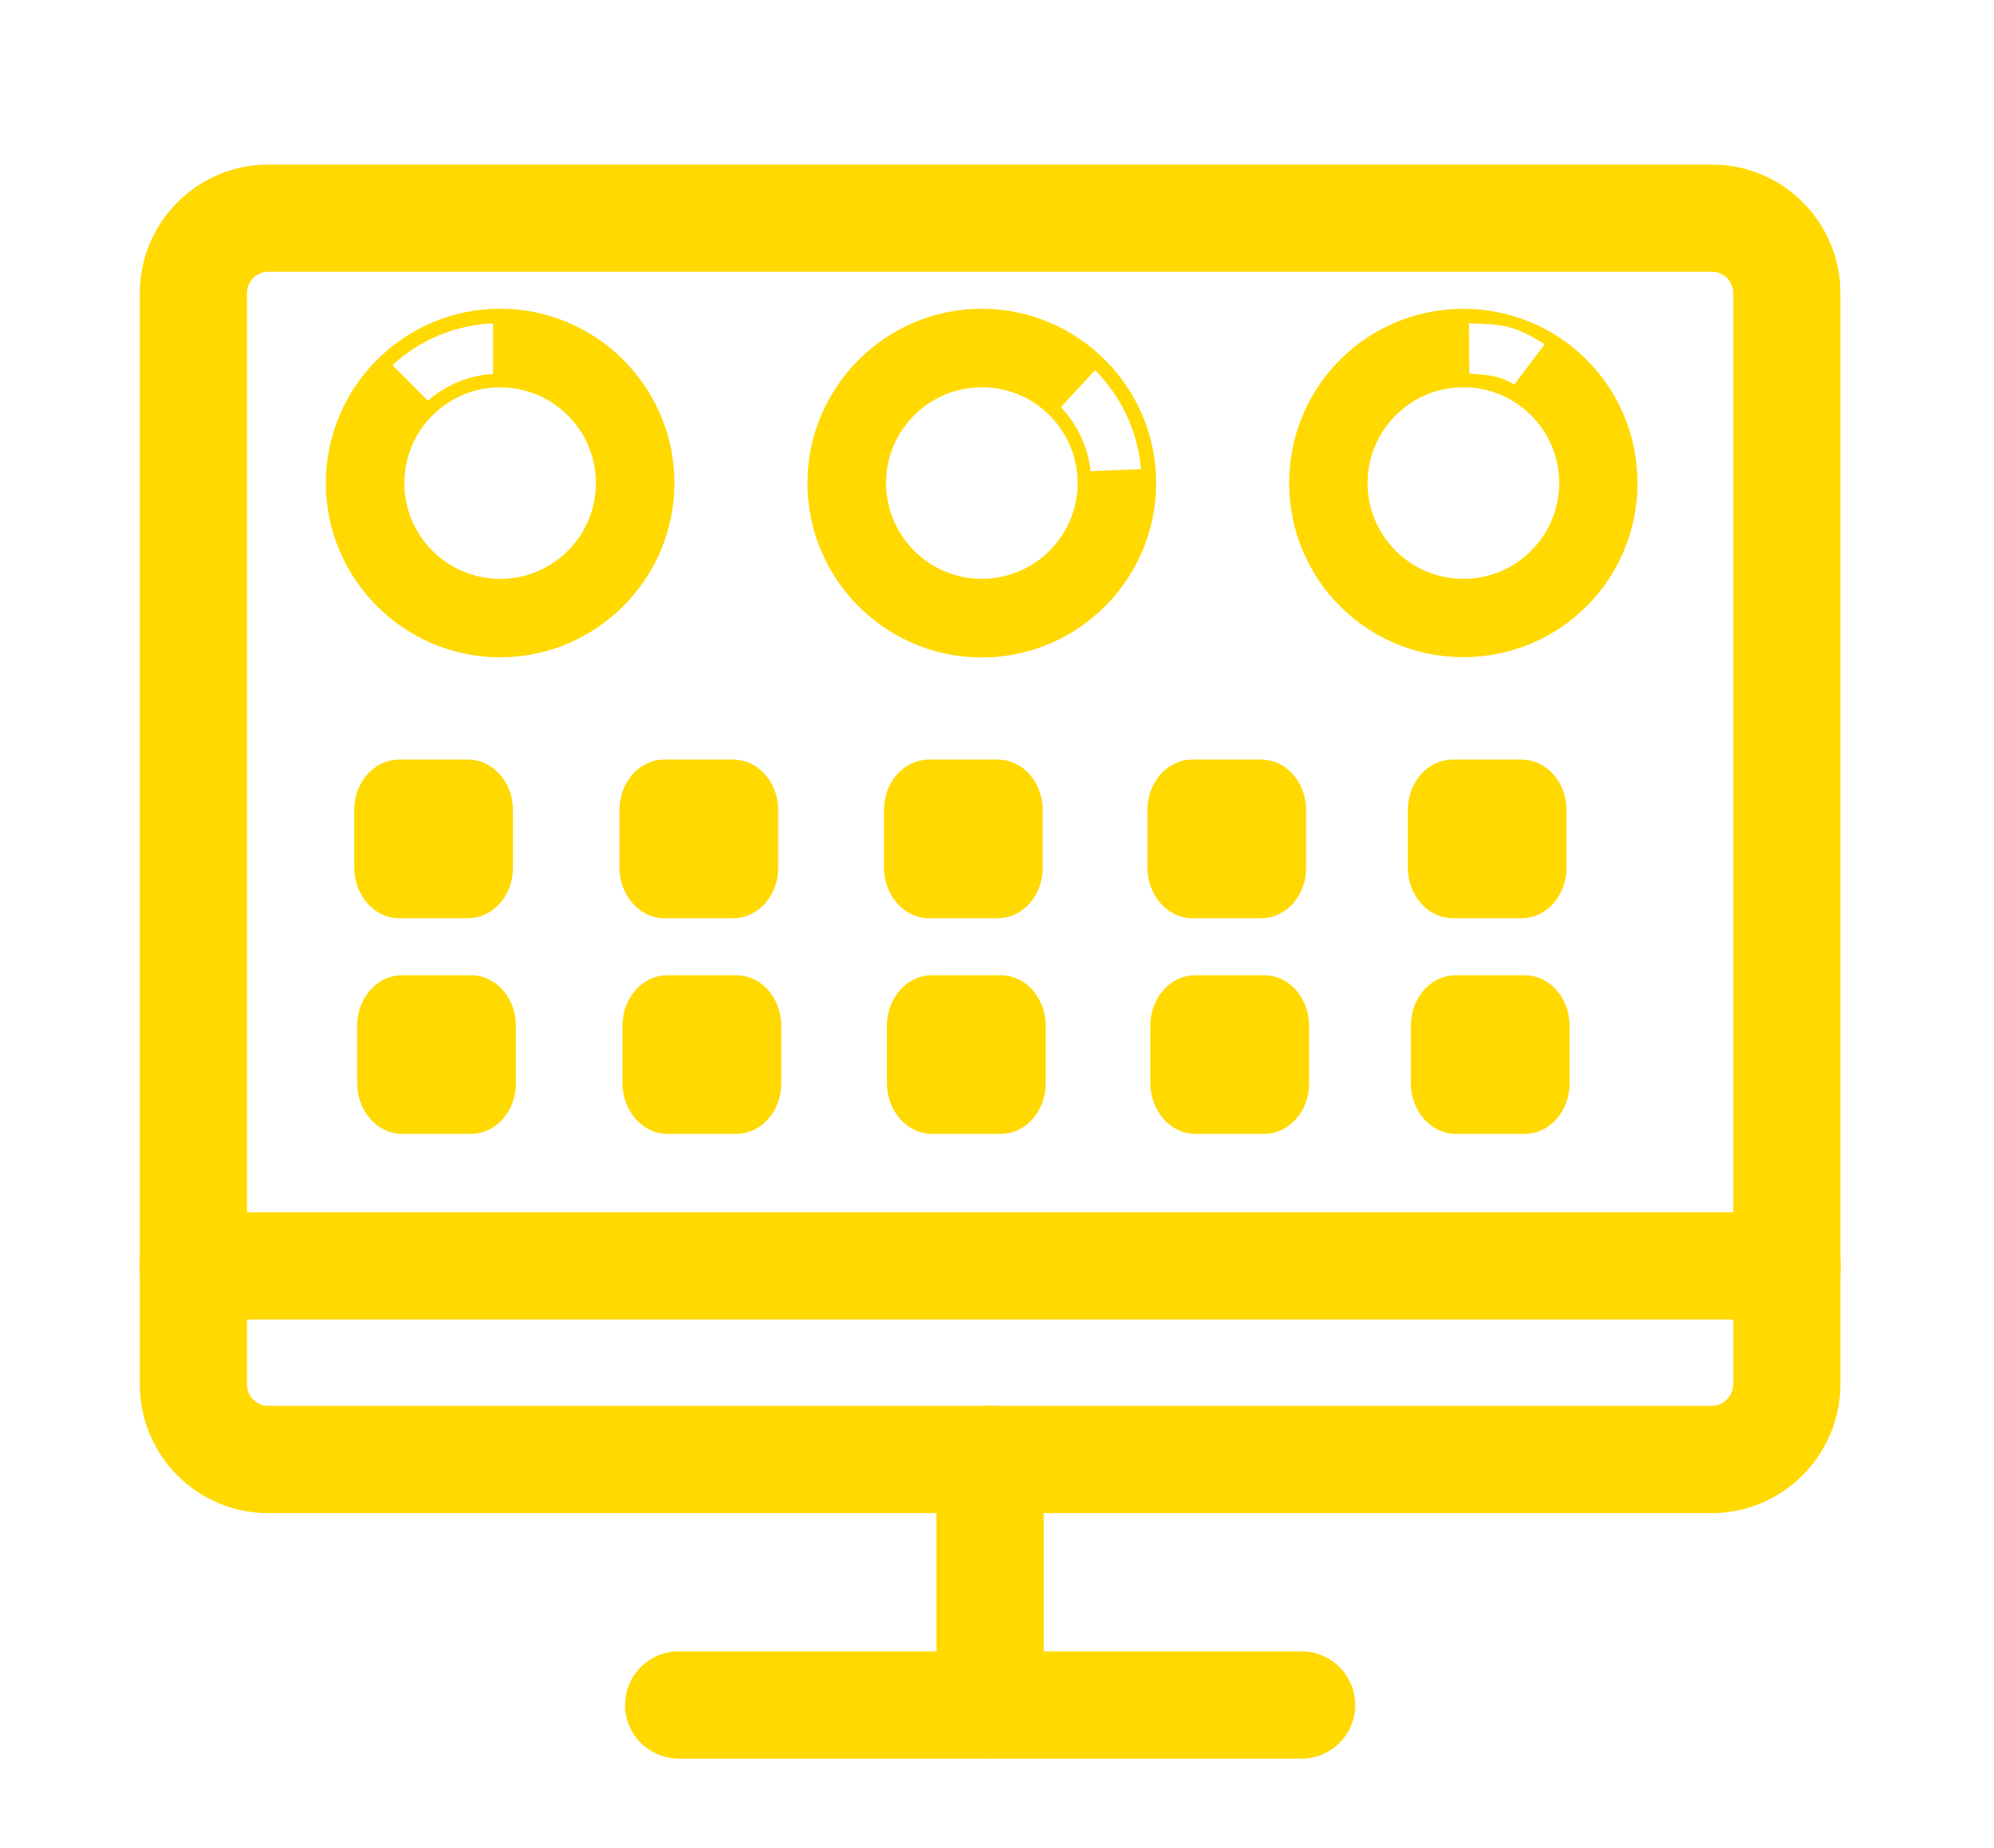
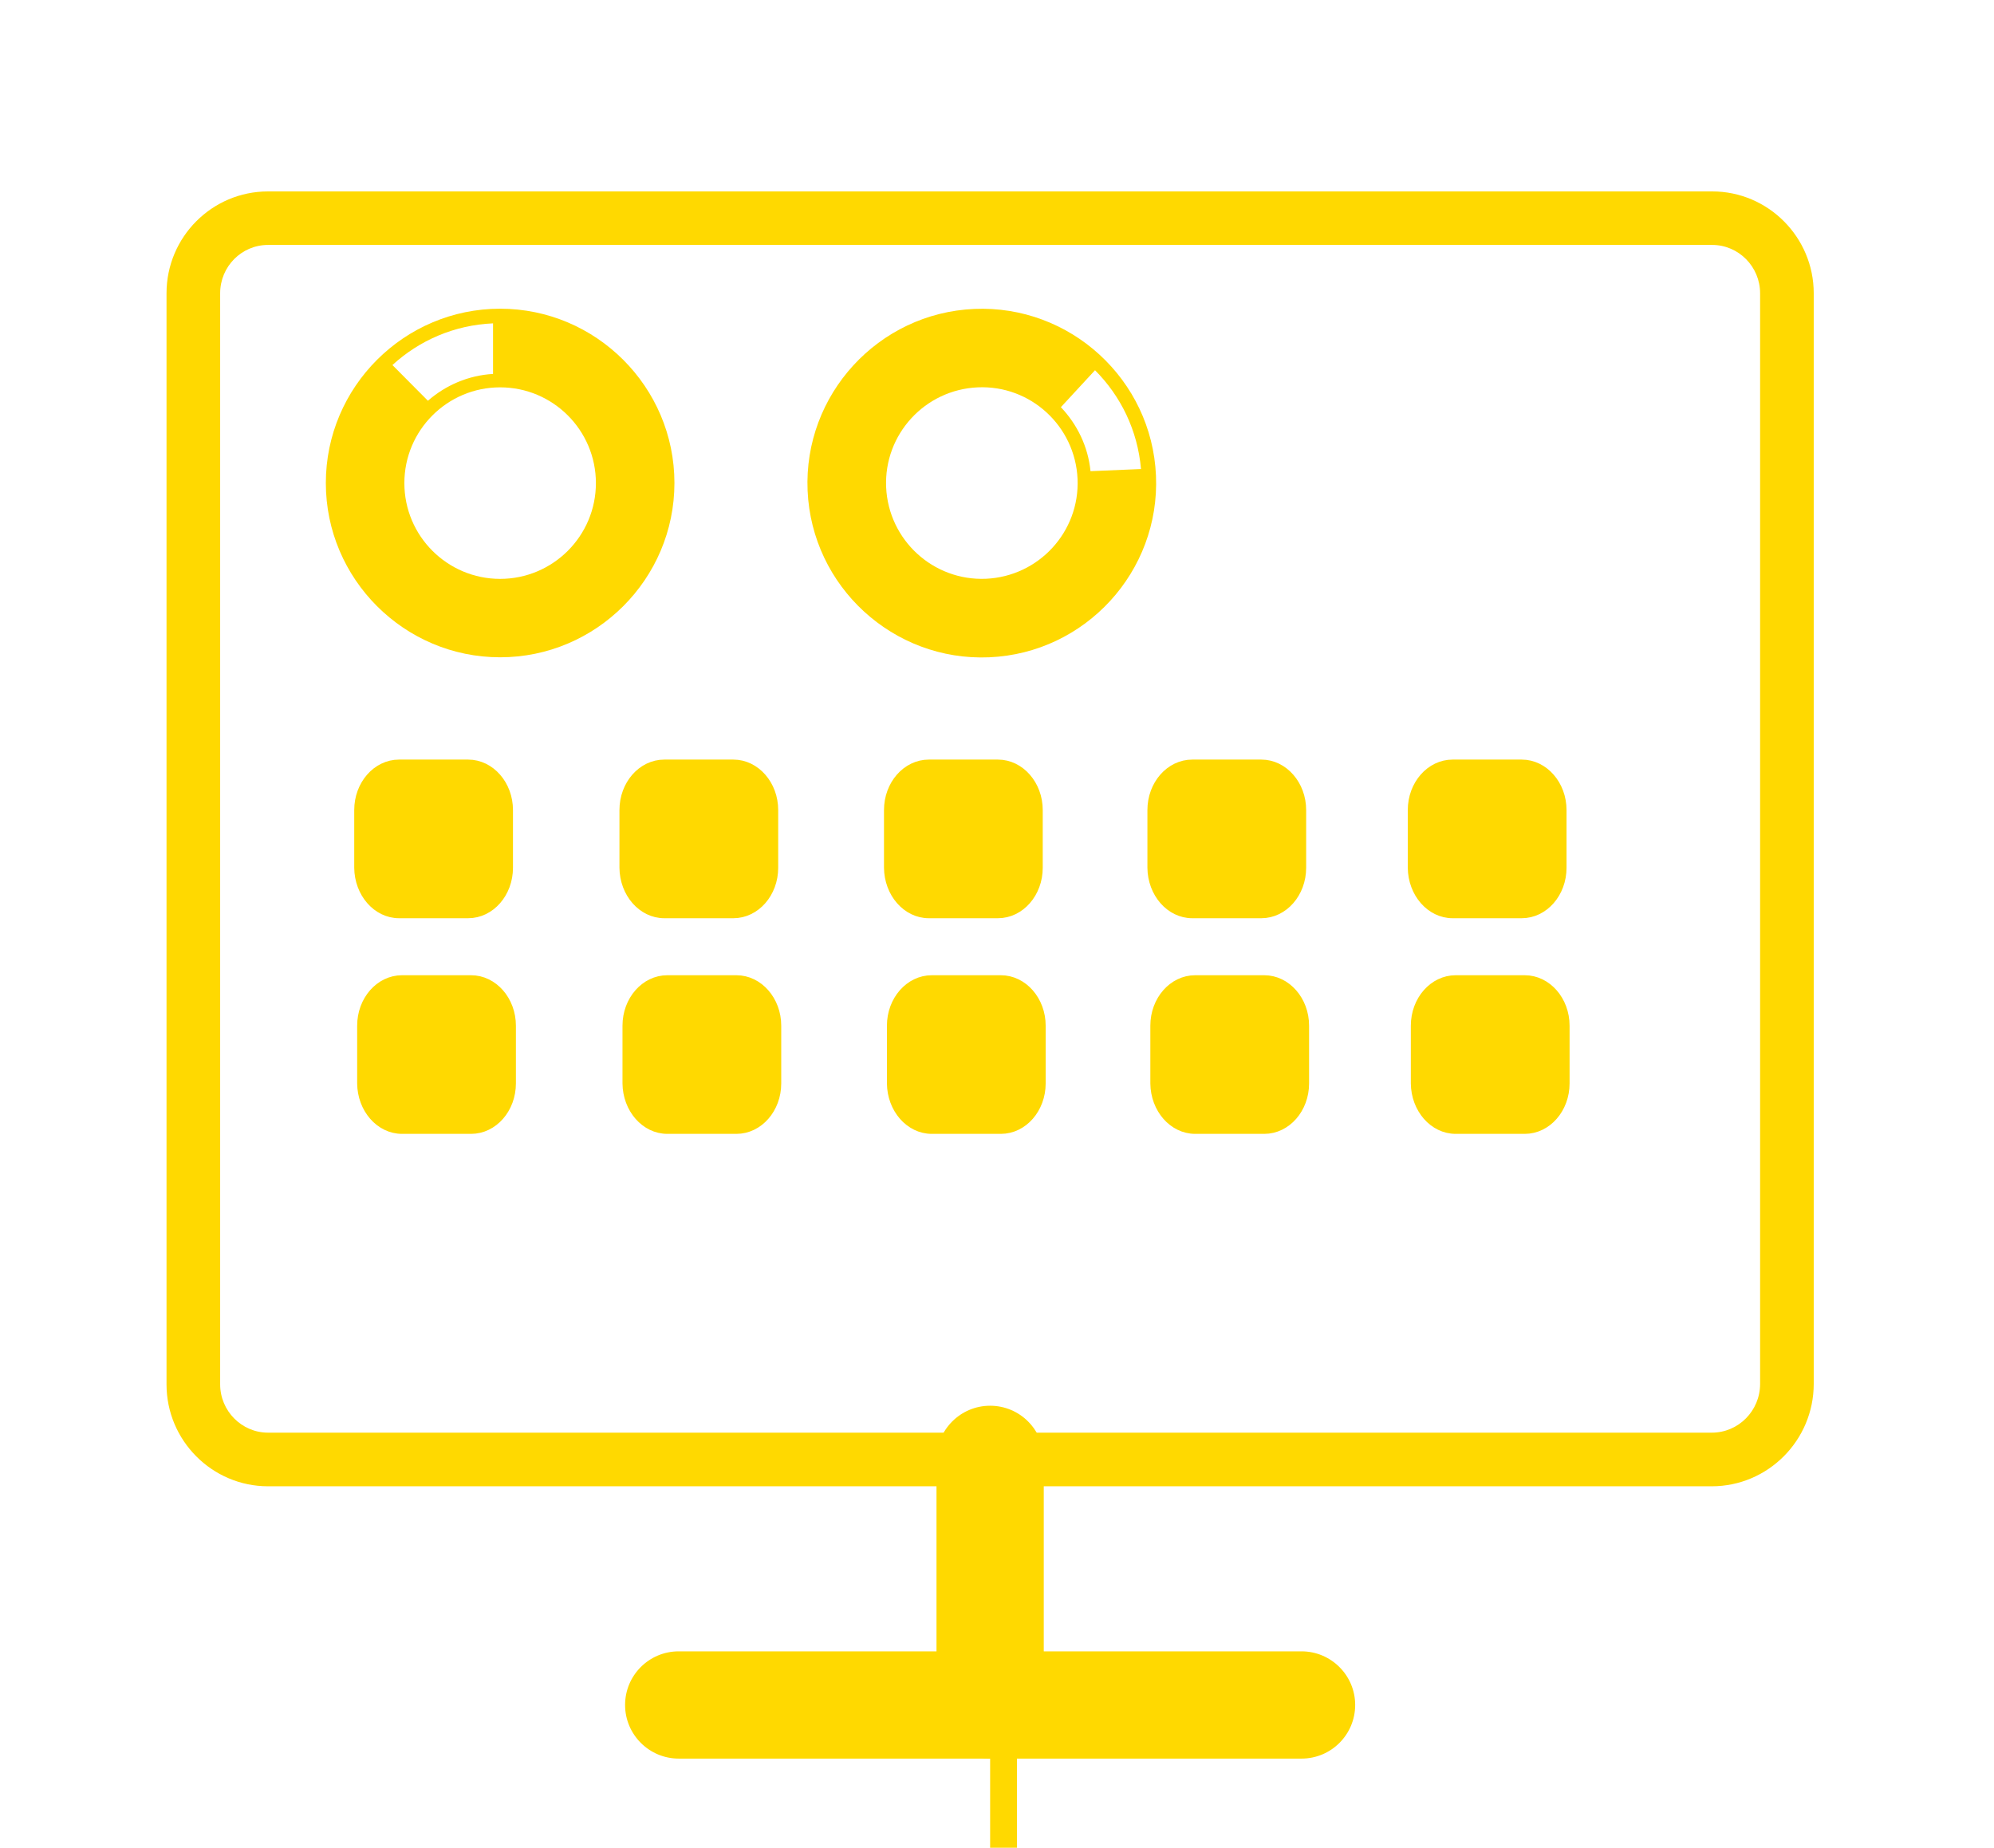
<svg xmlns="http://www.w3.org/2000/svg" id="Layer_1" viewBox="0 0 176.98 164">
  <defs>
    <style>.cls-1,.cls-2{fill:#ffd900;}.cls-2{stroke:#ffd900;stroke-miterlimit:10;}</style>
  </defs>
  <path class="cls-1" d="M60.24,156.09c-2.62,0-4.76-2.13-4.76-4.76s2.13-4.76,4.76-4.76h55.28c2.62,0,4.76,2.13,4.76,4.76s-2.13,4.76-4.76,4.76h-55.28Z" />
-   <path class="cls-1" d="M115.52,153.71h-55.28c-1.31,0-2.38-1.06-2.38-2.38s1.06-2.38,2.38-2.38h55.28c1.31,0,2.38,1.06,2.38,2.38s-1.06,2.38-2.38,2.38Z" />
-   <path class="cls-1" d="M23.79,134.3c-6.28,0-11.38-5.12-11.38-11.42V26.03c0-6.3,5.11-11.42,11.38-11.42h128.18c6.28,0,11.38,5.12,11.38,11.42v96.8c0,6.32-5.12,11.46-11.42,11.47H23.79ZM23.79,24.12c-1.03,0-1.87.86-1.87,1.91v96.84c0,1.05.84,1.91,1.87,1.91h128.14c1.06,0,1.91-.88,1.91-1.96V26.03c0-1.05-.84-1.91-1.87-1.91H23.79Z" />
  <path class="cls-1" d="M151.93,131.92H23.79c-4.96,0-9.01-4.06-9.01-9.04V26.03c0-4.99,4.04-9.04,9.01-9.04h128.18c4.96,0,9.01,4.06,9.01,9.04v96.8c0,5.01-4.06,9.09-9.05,9.09h0ZM23.79,21.74c-2.35,0-4.25,1.92-4.25,4.29v96.84c0,2.36,1.91,4.29,4.25,4.29h128.14c2.37,0,4.29-1.94,4.29-4.33V26.03c0-2.36-1.91-4.29-4.25-4.29H23.79Z" />
-   <path class="cls-1" d="M17.14,117.12c-2.62,0-4.76-2.13-4.76-4.76s2.13-4.76,4.76-4.76h141.48c2.62,0,4.76,2.13,4.76,4.76s-2.13,4.76-4.76,4.76H17.14Z" />
-   <path class="cls-1" d="M159.57,114.84H18.09c-1.31,0-2.38-1.06-2.38-2.38s1.06-2.38,2.38-2.38h141.48c1.31,0,2.38,1.06,2.38,2.38s-1.06,2.38-2.38,2.38Z" />
  <path class="cls-1" d="M87.88,156.09c-2.62,0-4.76-2.13-4.76-4.76v-21.8c0-2.62,2.13-4.76,4.76-4.76s4.76,2.13,4.76,4.76v21.8c0,2.62-2.13,4.76-4.76,4.76Z" />
-   <path class="cls-1" d="M87.88,153.71c-1.31,0-2.38-1.06-2.38-2.38v-21.8c0-1.31,1.06-2.38,2.38-2.38s2.38,1.06,2.38,2.38v21.8c0,1.31-1.06,2.38-2.38,2.38Z" />
+   <path class="cls-1" d="M87.88,153.71c-1.31,0-2.38-1.06-2.38-2.38c0-1.31,1.06-2.38,2.38-2.38s2.38,1.06,2.38,2.38v21.8c0,1.31-1.06,2.38-2.38,2.38Z" />
  <path class="cls-1" d="M44.39,27.4c-8.52,0-15.47,6.95-15.47,15.47s6.95,15.47,15.47,15.47,15.47-6.95,15.47-15.47-6.95-15.47-15.47-15.47ZM52.89,42.88c0,4.69-3.81,8.5-8.5,8.5s-8.5-3.81-8.5-8.5,3.81-8.5,8.5-8.5,8.5,3.81,8.5,8.5ZM43.76,28.7v4.49c-2.21.13-4.21,1.01-5.78,2.38l-3.15-3.17c2.38-2.18,5.48-3.55,8.93-3.7h0Z" />
  <path class="cls-1" d="M102.6,42.21c-.37-8.52-7.61-15.16-16.13-14.79s-15.16,7.61-14.79,16.13,7.61,15.16,16.13,14.79,15.16-7.61,14.79-16.13ZM87.51,51.37c-4.69.2-8.65-3.44-8.86-8.13-.2-4.69,3.44-8.65,8.13-8.86s8.65,3.44,8.86,8.13c.2,4.69-3.44,8.65-8.13,8.86ZM101.28,41.63l-4.49.19c-.22-2.2-1.19-4.16-2.63-5.68l3.03-3.28c2.28,2.29,3.78,5.32,4.08,8.76h0Z" />
-   <path class="cls-1" d="M140.7,31.81c-6.09-5.96-15.92-5.85-21.88.24s-5.85,15.92.24,21.88c6.09,5.96,15.92,5.85,21.88-.24s5.85-15.92-.24-21.88ZM135.96,48.82c-3.28,3.36-8.66,3.42-12.02.13s-3.42-8.66-.13-12.02,8.66-3.42,12.02-.13c3.36,3.28,3.42,8.66.13,12.02ZM137.1,30.56l-2.7,3.57c-1.11-.65-1.91-.85-3.99-.97l-.03-4.47c3.23.11,4.01.2,6.73,1.86h0Z" />
  <path class="cls-2" d="M35.42,81h6.13c1.92,0,3.48-1.78,3.48-3.98v-5.12c0-2.19-1.56-3.98-3.48-3.98h-6.13c-1.92,0-3.48,1.78-3.48,3.98v5.12c.02,2.19,1.57,3.98,3.48,3.98ZM58.96,81h6.13c1.92,0,3.48-1.78,3.48-3.98v-5.12c0-2.19-1.56-3.98-3.48-3.98h-6.13c-1.92,0-3.48,1.78-3.48,3.98v5.12c.02,2.19,1.57,3.98,3.48,3.98ZM82.44,81h6.13c1.92,0,3.48-1.78,3.48-3.98v-5.12c0-2.19-1.56-3.98-3.48-3.98h-6.13c-1.92,0-3.48,1.78-3.48,3.98v5.12c.02,2.19,1.57,3.98,3.48,3.98ZM105.82,81h6.13c1.92,0,3.48-1.78,3.48-3.98v-5.12c0-2.19-1.56-3.98-3.48-3.98h-6.13c-1.92,0-3.48,1.78-3.48,3.98v5.12c.02,2.19,1.57,3.98,3.48,3.98ZM128.93,81h6.13c1.92,0,3.48-1.78,3.48-3.98v-5.12c0-2.19-1.56-3.98-3.48-3.98h-6.13c-1.92,0-3.48,1.78-3.48,3.98v5.12c.02,2.19,1.57,3.98,3.48,3.98Z" />
  <path class="cls-2" d="M35.68,100.14h6.13c1.92,0,3.48-1.78,3.48-3.98v-5.12c0-2.19-1.56-3.98-3.48-3.98h-6.13c-1.92,0-3.48,1.78-3.48,3.98v5.12c.02,2.19,1.57,3.98,3.48,3.98ZM59.23,100.14h6.13c1.92,0,3.48-1.78,3.48-3.98v-5.12c0-2.19-1.56-3.98-3.48-3.98h-6.13c-1.92,0-3.48,1.78-3.48,3.98v5.12c.02,2.19,1.57,3.98,3.48,3.98ZM82.7,100.14h6.13c1.92,0,3.48-1.78,3.48-3.98v-5.12c0-2.19-1.56-3.98-3.48-3.98h-6.13c-1.92,0-3.48,1.78-3.48,3.98v5.12c.02,2.19,1.57,3.98,3.48,3.98ZM106.08,100.14h6.13c1.92,0,3.48-1.78,3.48-3.98v-5.12c0-2.19-1.56-3.98-3.48-3.98h-6.13c-1.92,0-3.48,1.78-3.48,3.98v5.12c.02,2.19,1.57,3.98,3.48,3.98ZM129.2,100.14h6.13c1.92,0,3.48-1.78,3.48-3.98v-5.12c0-2.19-1.56-3.98-3.48-3.98h-6.13c-1.92,0-3.48,1.78-3.48,3.98v5.12c.02,2.19,1.57,3.98,3.48,3.98Z" />
</svg>